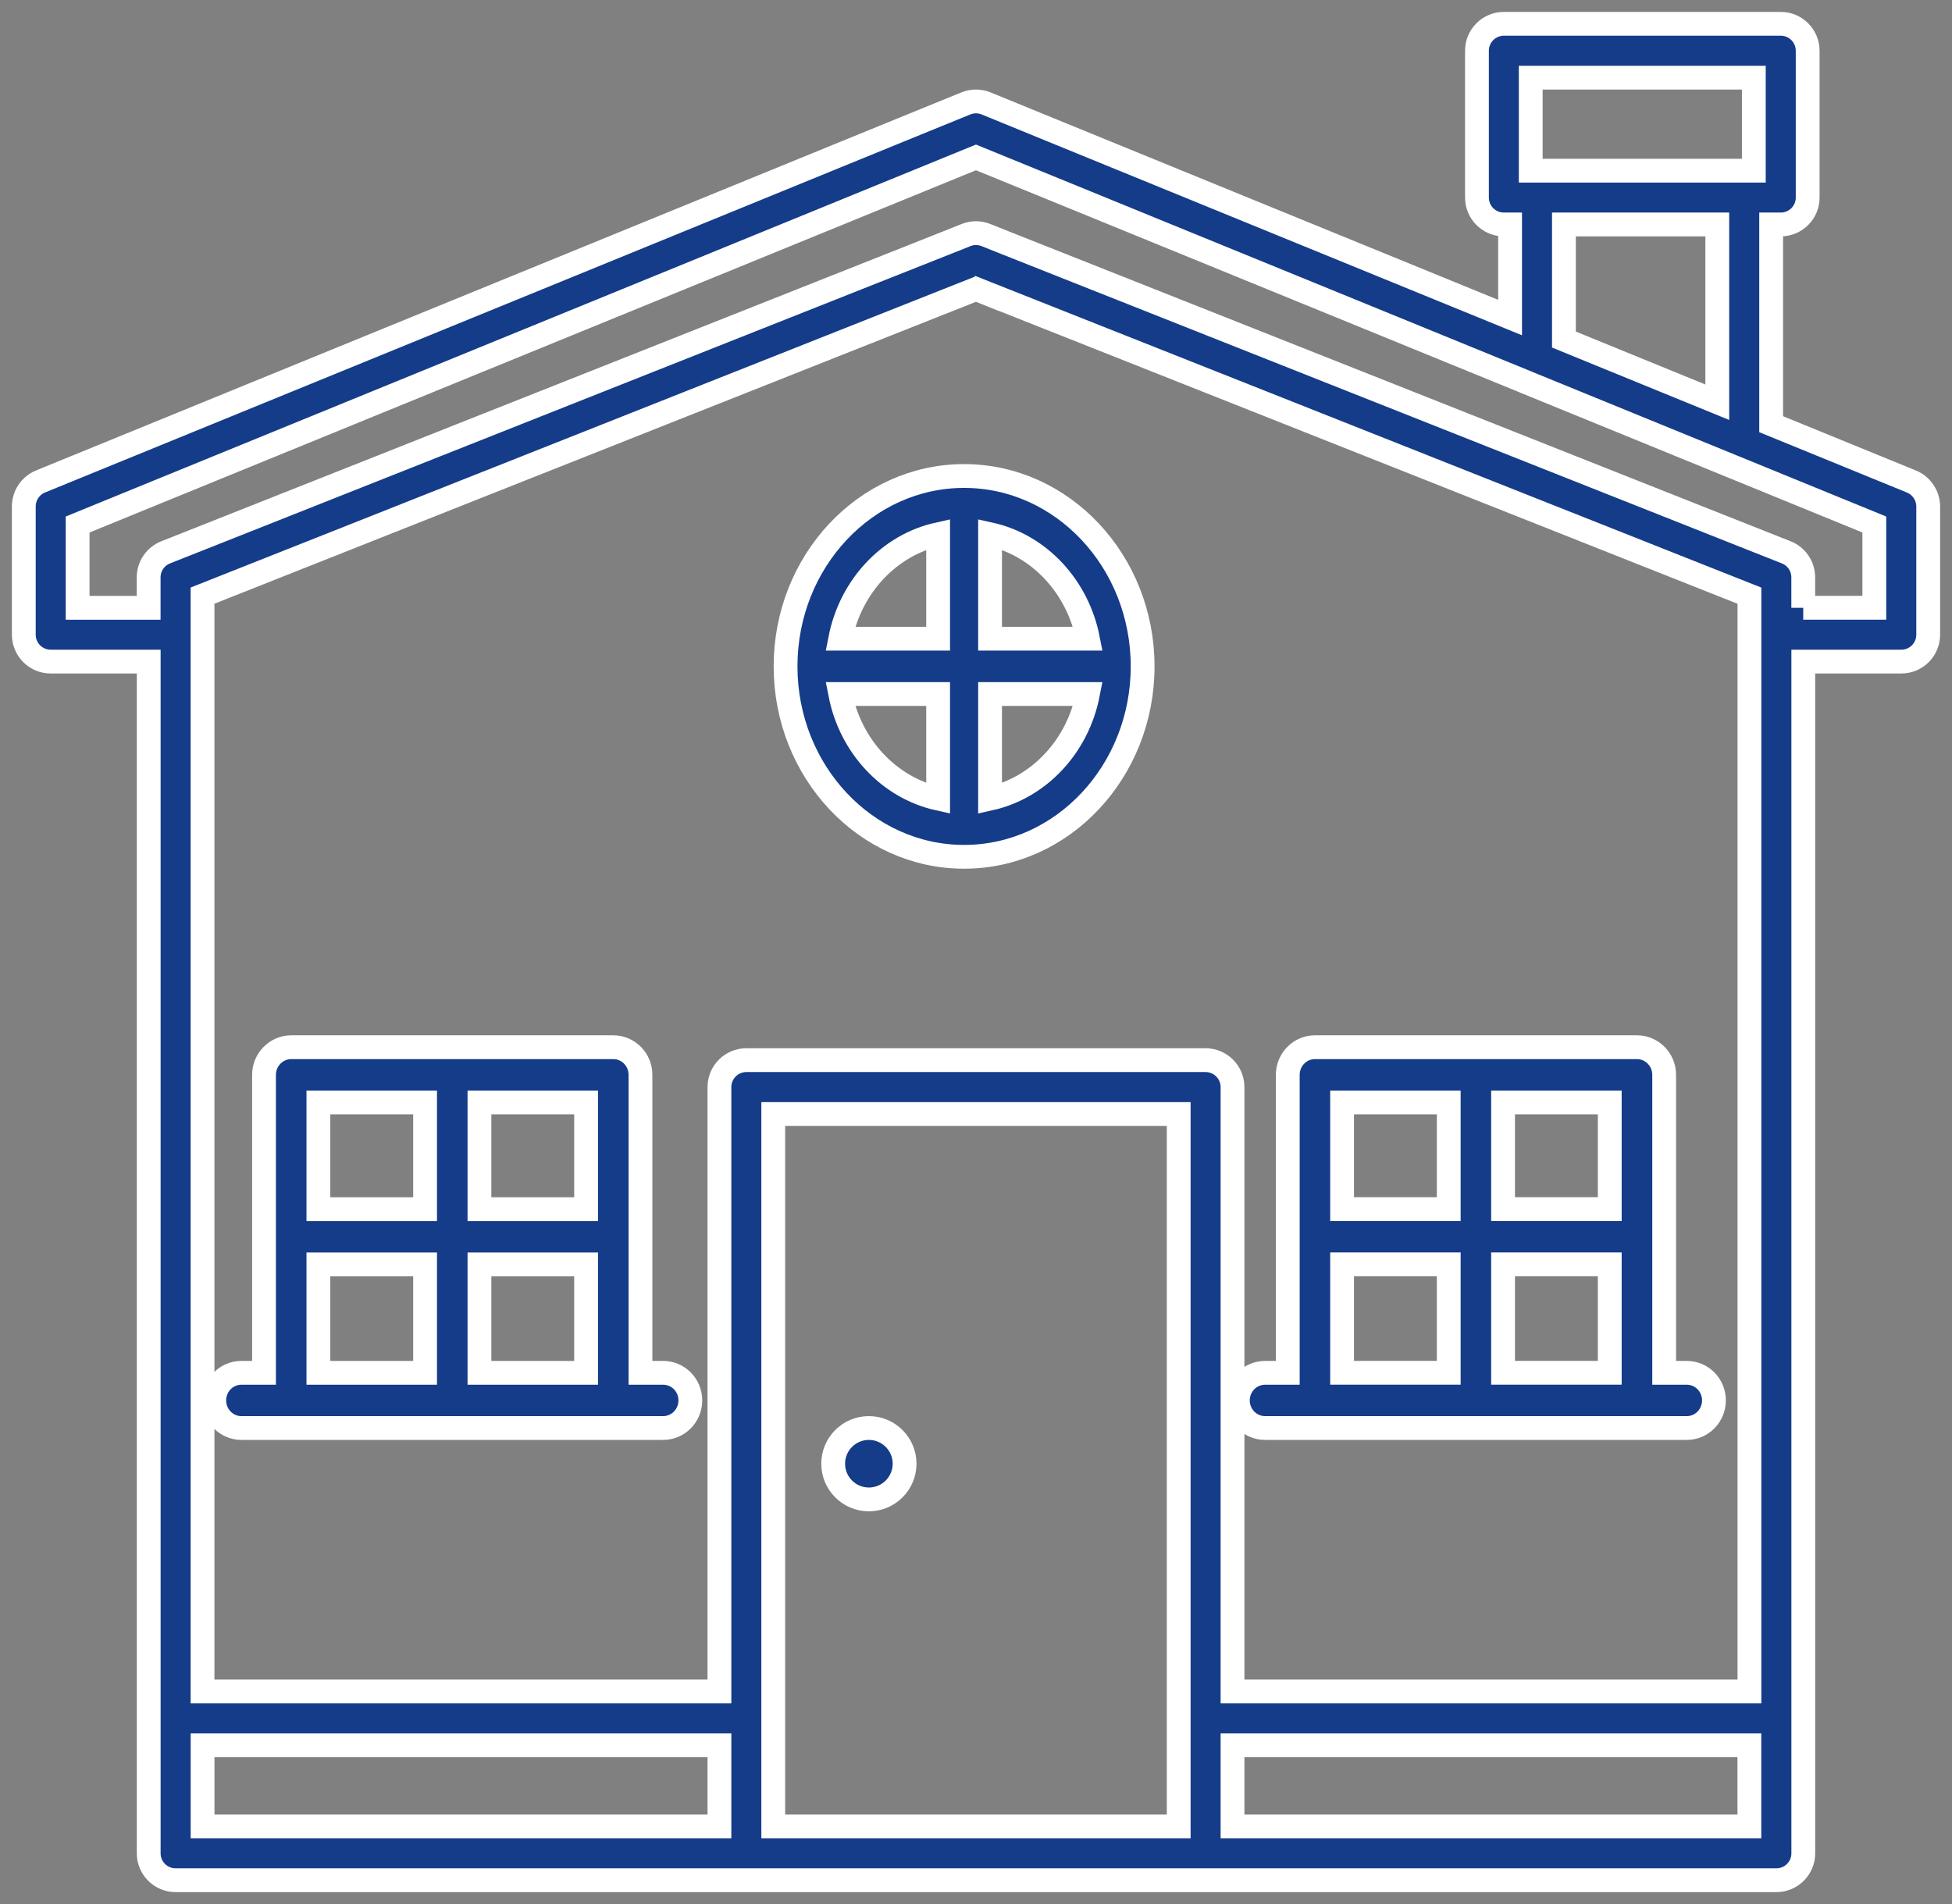
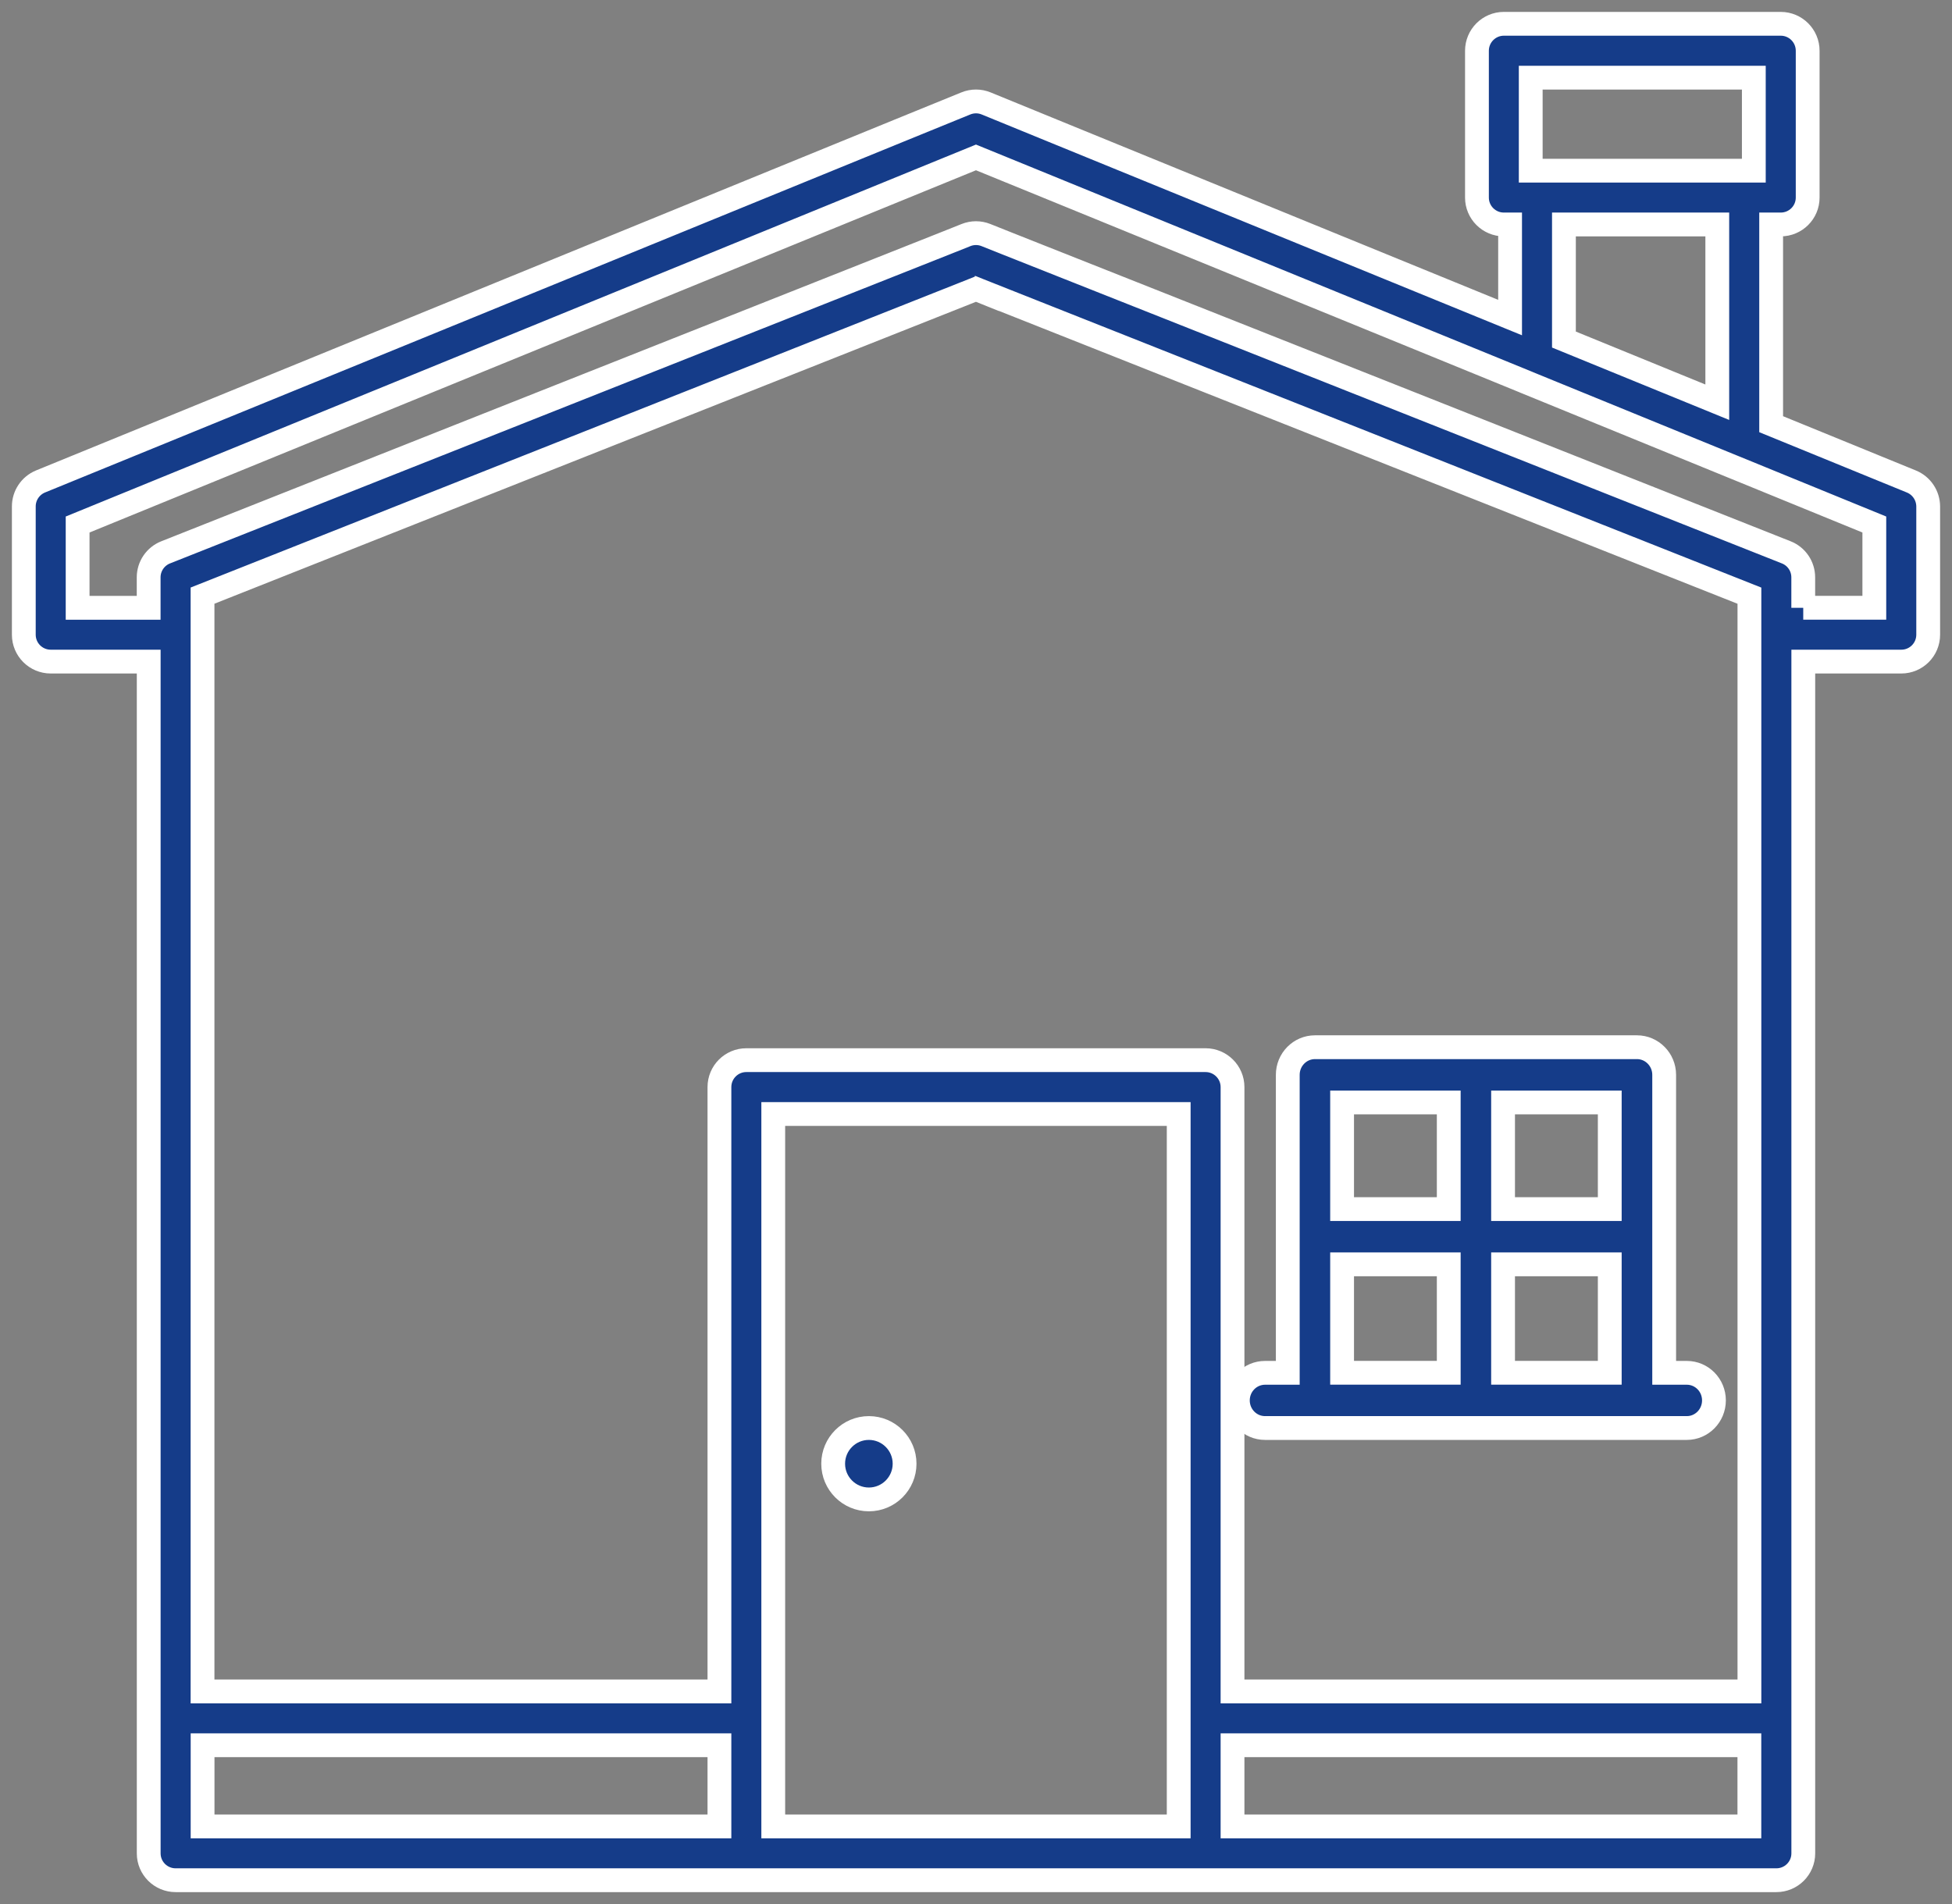
<svg xmlns="http://www.w3.org/2000/svg" width="82px" height="80px" viewBox="0 0 82 80" version="1.1">
  <rect x="0" y="0" width="82" height="80" fill="#808080" stroke="none" />
  <title>icon-sigla-neuf-logements</title>
  <desc>Created with Sketch.</desc>
  <defs />
  <g id="Qui-sommes-nous" stroke="none" stroke-width="1" fill="none" fill-rule="evenodd">
    <g id="Page-Qui-sommes-nous" transform="translate(-680, -1087)" fill="#153C89" stroke="#FFFFFF">
      <g id="icon-sigla-neuf-logements" transform="translate(681, 1088)">
-         <path d="M39.5,19 C35.364,19 32,22.587 32,26.999 C32,31.411 35.364,35 39.5,35 C43.636,35 47,31.411 47,26.999 C47,22.587 43.636,19 39.5,19 Z M38.409,32.555 C36.349,32.094 34.726,30.36 34.298,28.16 L38.409,28.16 L38.409,32.555 Z M38.409,25.836 L34.298,25.836 C34.728,23.642 36.349,21.904 38.409,21.447 L38.409,25.836 Z M40.591,32.555 L40.591,28.16 L44.702,28.16 C44.272,30.36 42.651,32.094 40.591,32.555 Z M40.591,25.836 L40.591,21.447 C42.651,21.904 44.272,23.642 44.702,25.836 L40.591,25.836 Z" id="Fill-1" />
-         <path d="M26.858,56.681 L25.905,56.681 L25.905,44.16 C25.905,43.521 25.396,43 24.763,43 L11.235,43 C10.604,43 10.091,43.521 10.091,44.16 L10.091,56.681 L9.14,56.681 C8.511,56.681 8,57.198 8,57.84 C8,58.481 8.511,59 9.14,59 L26.858,59 C27.489,59 28,58.481 28,57.84 C28,57.198 27.489,56.681 26.858,56.681 Z M12.375,56.681 L16.857,56.681 L16.857,52.125 L12.375,52.125 L12.375,56.681 Z M12.375,49.804 L16.857,49.804 L16.857,45.321 L12.375,45.321 L12.375,49.804 Z M19.141,56.681 L23.621,56.681 L23.621,52.125 L19.141,52.125 L19.141,56.681 Z M19.141,49.804 L23.621,49.804 L23.621,45.321 L19.141,45.321 L19.141,49.804 Z" id="Fill-3" />
        <path d="M79.297,19.232 L73.403,16.823 L73.403,8.431 L73.806,8.431 C74.431,8.431 74.937,7.925 74.937,7.302 L74.937,1.133 C74.937,0.508 74.431,0 73.806,0 L62.174,0 C61.551,0 61.044,0.508 61.044,1.133 L61.044,7.302 C61.044,7.925 61.551,8.431 62.174,8.431 L62.436,8.431 L62.436,12.343 L43.224,4.491 L40.426,3.346 C40.154,3.234 39.846,3.234 39.572,3.346 L36.774,4.487 L0.701,19.23 C0.278,19.405 0,19.819 0,20.278 L0,25.667 C0,26.292 0.506,26.798 1.131,26.798 L5.247,26.798 L5.247,76.871 C5.247,77.496 5.754,78 6.379,78 L73.621,78 C74.246,78 74.753,77.496 74.753,76.871 L74.753,26.798 L78.869,26.798 C79.496,26.798 80,26.292 80,25.667 L80,20.28 C79.998,19.819 79.72,19.407 79.297,19.232 Z M63.303,6.171 L72.675,6.171 L72.675,2.264 L63.303,2.264 L63.303,6.171 Z M71.14,8.431 L71.14,15.9 L64.698,13.267 L64.698,8.431 L71.14,8.431 Z M7.51,75.74 L29.222,75.74 L29.222,72.329 L7.51,72.329 L7.51,75.74 Z M31.483,75.74 L48.515,75.74 L48.515,45.806 L31.483,45.806 L31.483,75.74 Z M50.776,75.74 L72.488,75.74 L72.488,72.329 L50.776,72.329 L50.776,75.74 Z M72.49,70.069 L50.776,70.069 L50.776,44.675 C50.776,44.052 50.268,43.544 49.644,43.544 L30.352,43.544 C29.726,43.544 29.222,44.052 29.222,44.675 L29.222,70.069 L7.508,70.069 L7.508,24.026 L39.545,11.323 L39.999,11.142 L40.453,11.325 L40.453,11.323 L72.49,24.028 L72.49,70.069 Z M74.751,24.538 L74.751,23.258 C74.751,22.794 74.469,22.377 74.036,22.207 L41.301,9.229 L40.416,8.876 C40.148,8.769 39.85,8.769 39.582,8.876 L38.697,9.229 L5.96,22.207 C5.529,22.377 5.245,22.794 5.245,23.258 L5.245,24.538 L2.261,24.538 L2.261,21.038 L37.625,6.584 L39.999,5.614 L42.375,6.584 L63.124,15.063 C63.126,15.065 63.128,15.065 63.13,15.067 L71.831,18.623 C71.831,18.623 71.835,18.625 71.837,18.625 L77.737,21.038 L77.737,24.536 L74.751,24.536 L74.751,24.538 Z" id="Fill-5" />
        <path d="M52.142,59 L69.86,59 C70.489,59 71,58.481 71,57.84 C71,57.198 70.489,56.681 69.86,56.681 L68.909,56.681 L68.909,44.16 C68.909,43.521 68.396,43 67.767,43 L54.239,43 C53.608,43 53.097,43.521 53.097,44.16 L53.097,56.681 L52.144,56.681 C51.513,56.681 51,57.198 51,57.84 C51,58.481 51.511,59 52.142,59 Z M62.141,49.802 L66.623,49.802 L66.623,45.321 L62.141,45.321 L62.141,49.802 Z M62.141,56.679 L66.623,56.679 L66.623,52.123 L62.141,52.123 L62.141,56.679 Z M55.379,49.802 L59.859,49.802 L59.859,45.321 L55.379,45.321 L55.379,49.802 Z M55.379,56.679 L59.859,56.679 L59.859,52.123 L55.379,52.123 L55.379,56.679 Z" id="Fill-8" />
        <path d="M35.5,59 C36.328,59 37,59.672 37,60.5 C37,61.328 36.328,62 35.5,62 C34.672,62 34,61.328 34,60.5 C34,59.672 34.672,59 35.5,59" id="Fill-10" />
      </g>
    </g>
  </g>
</svg>